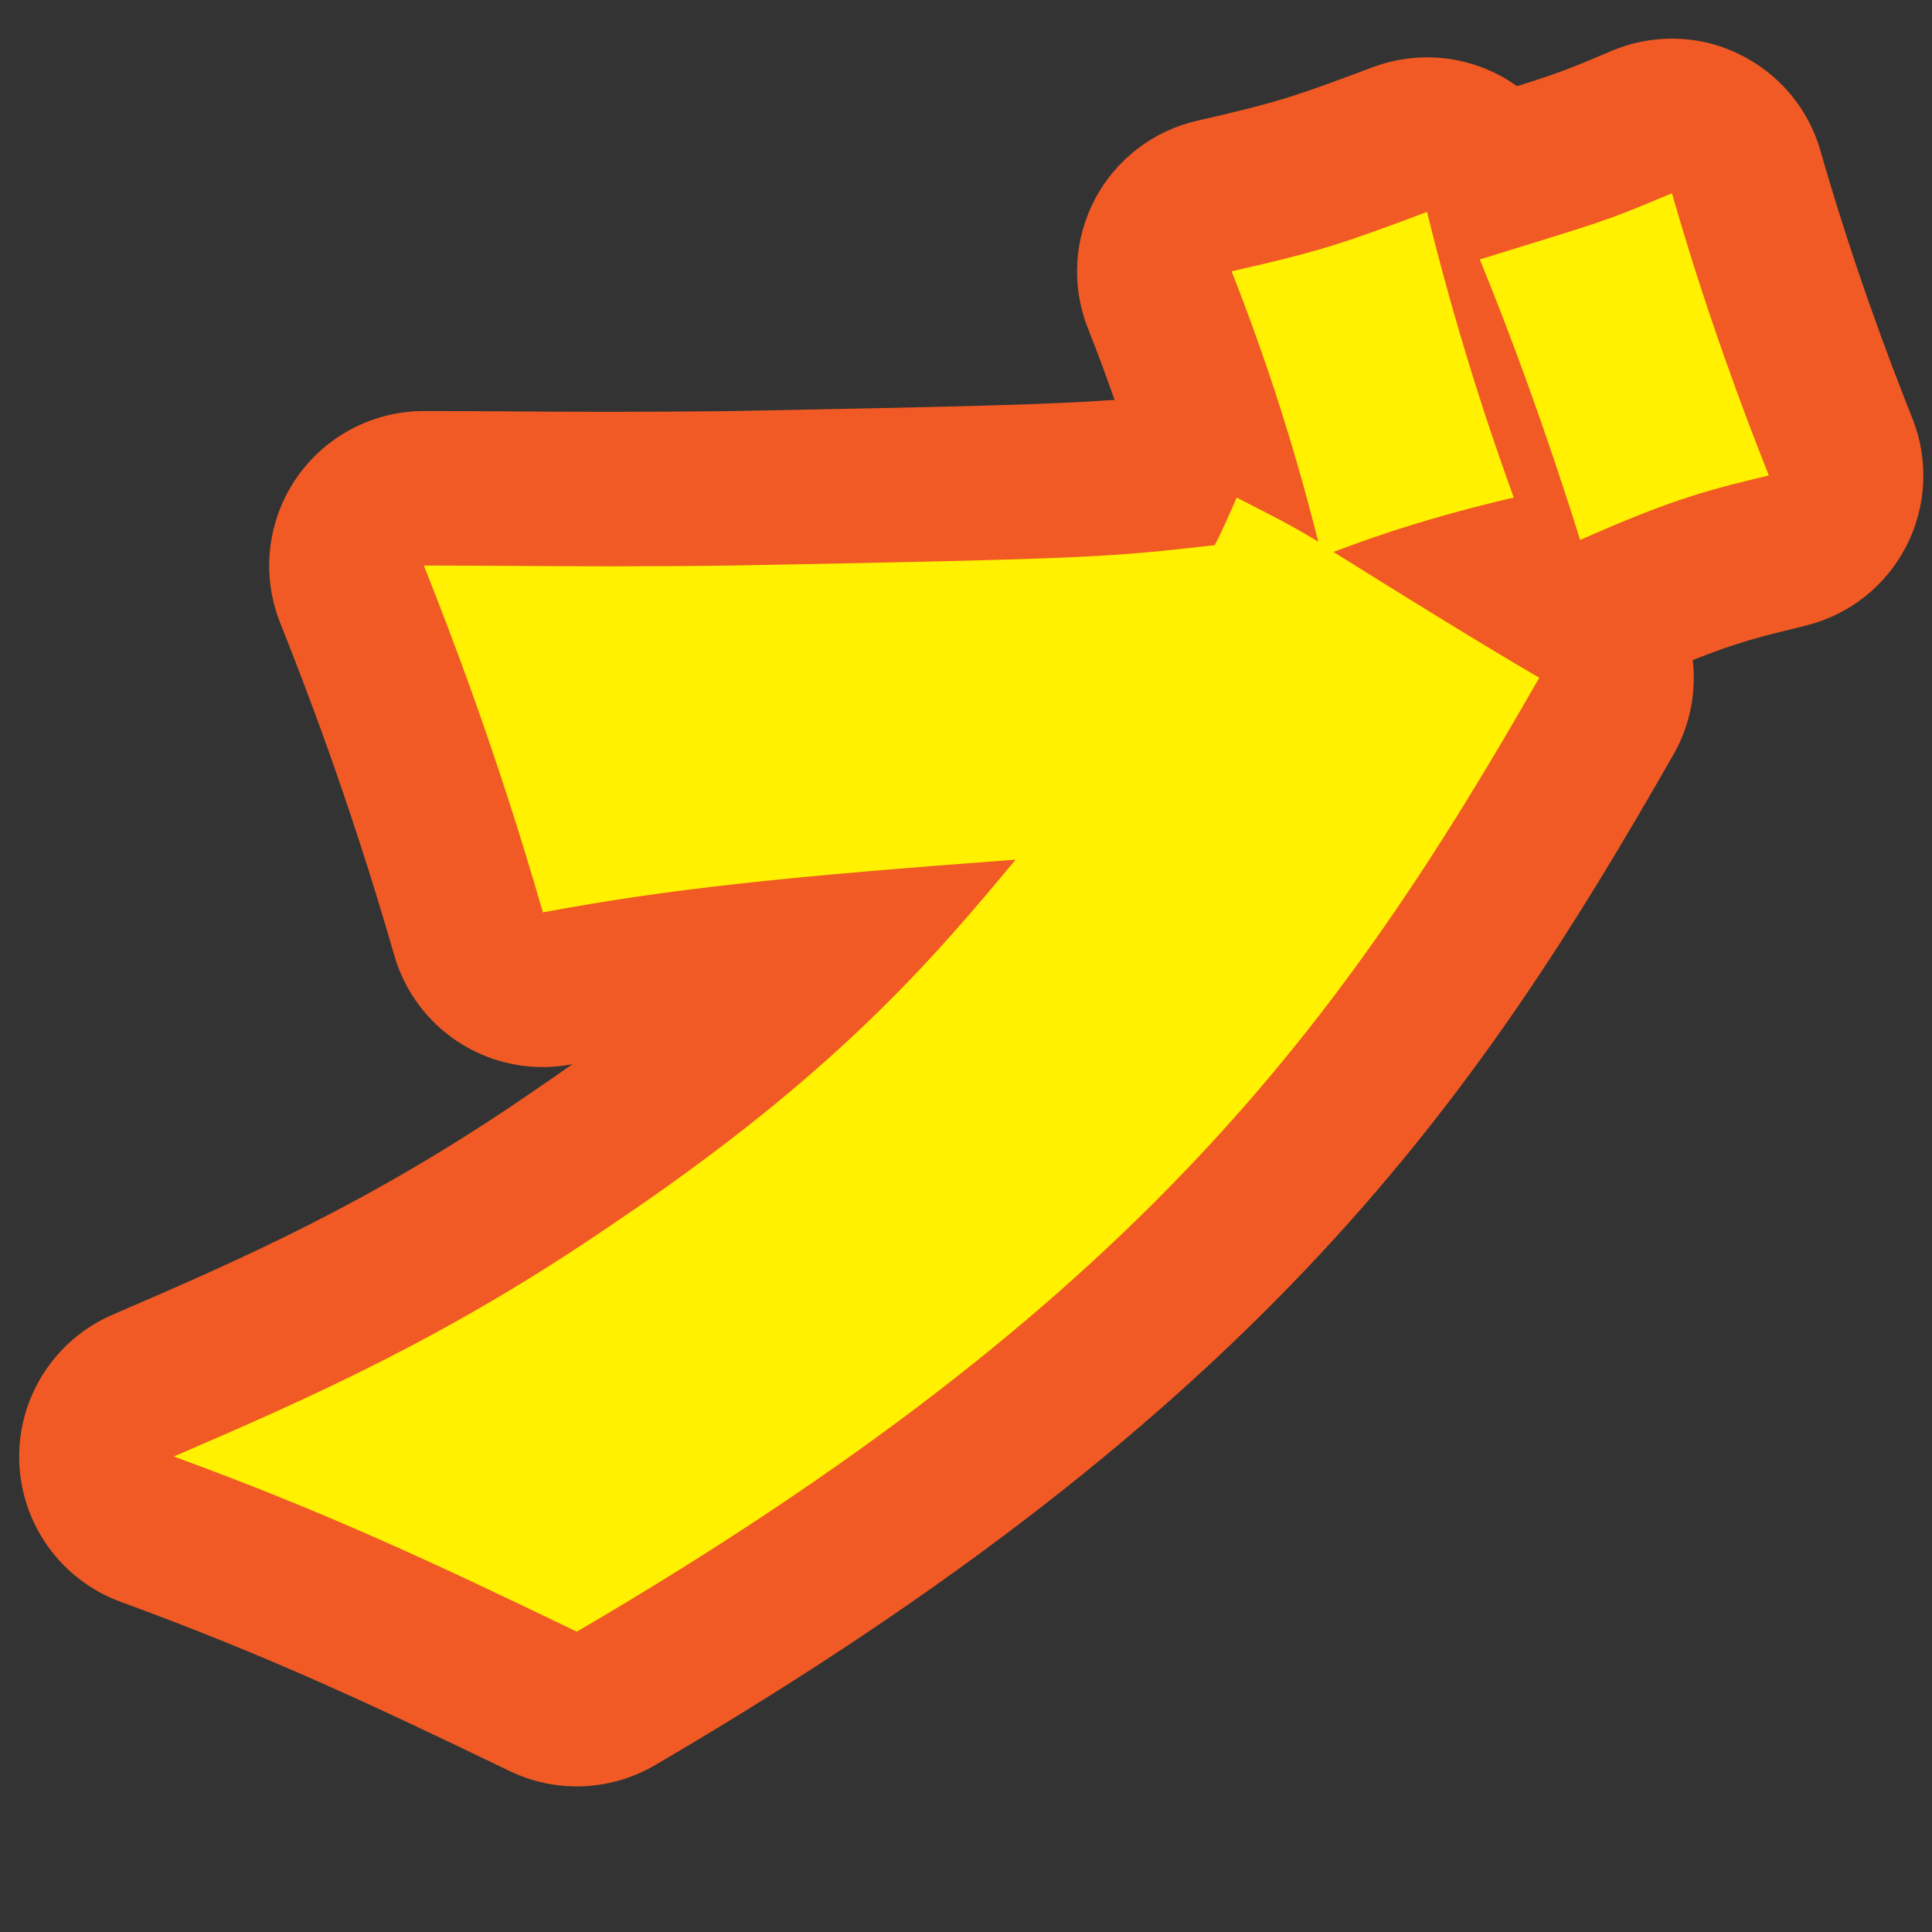
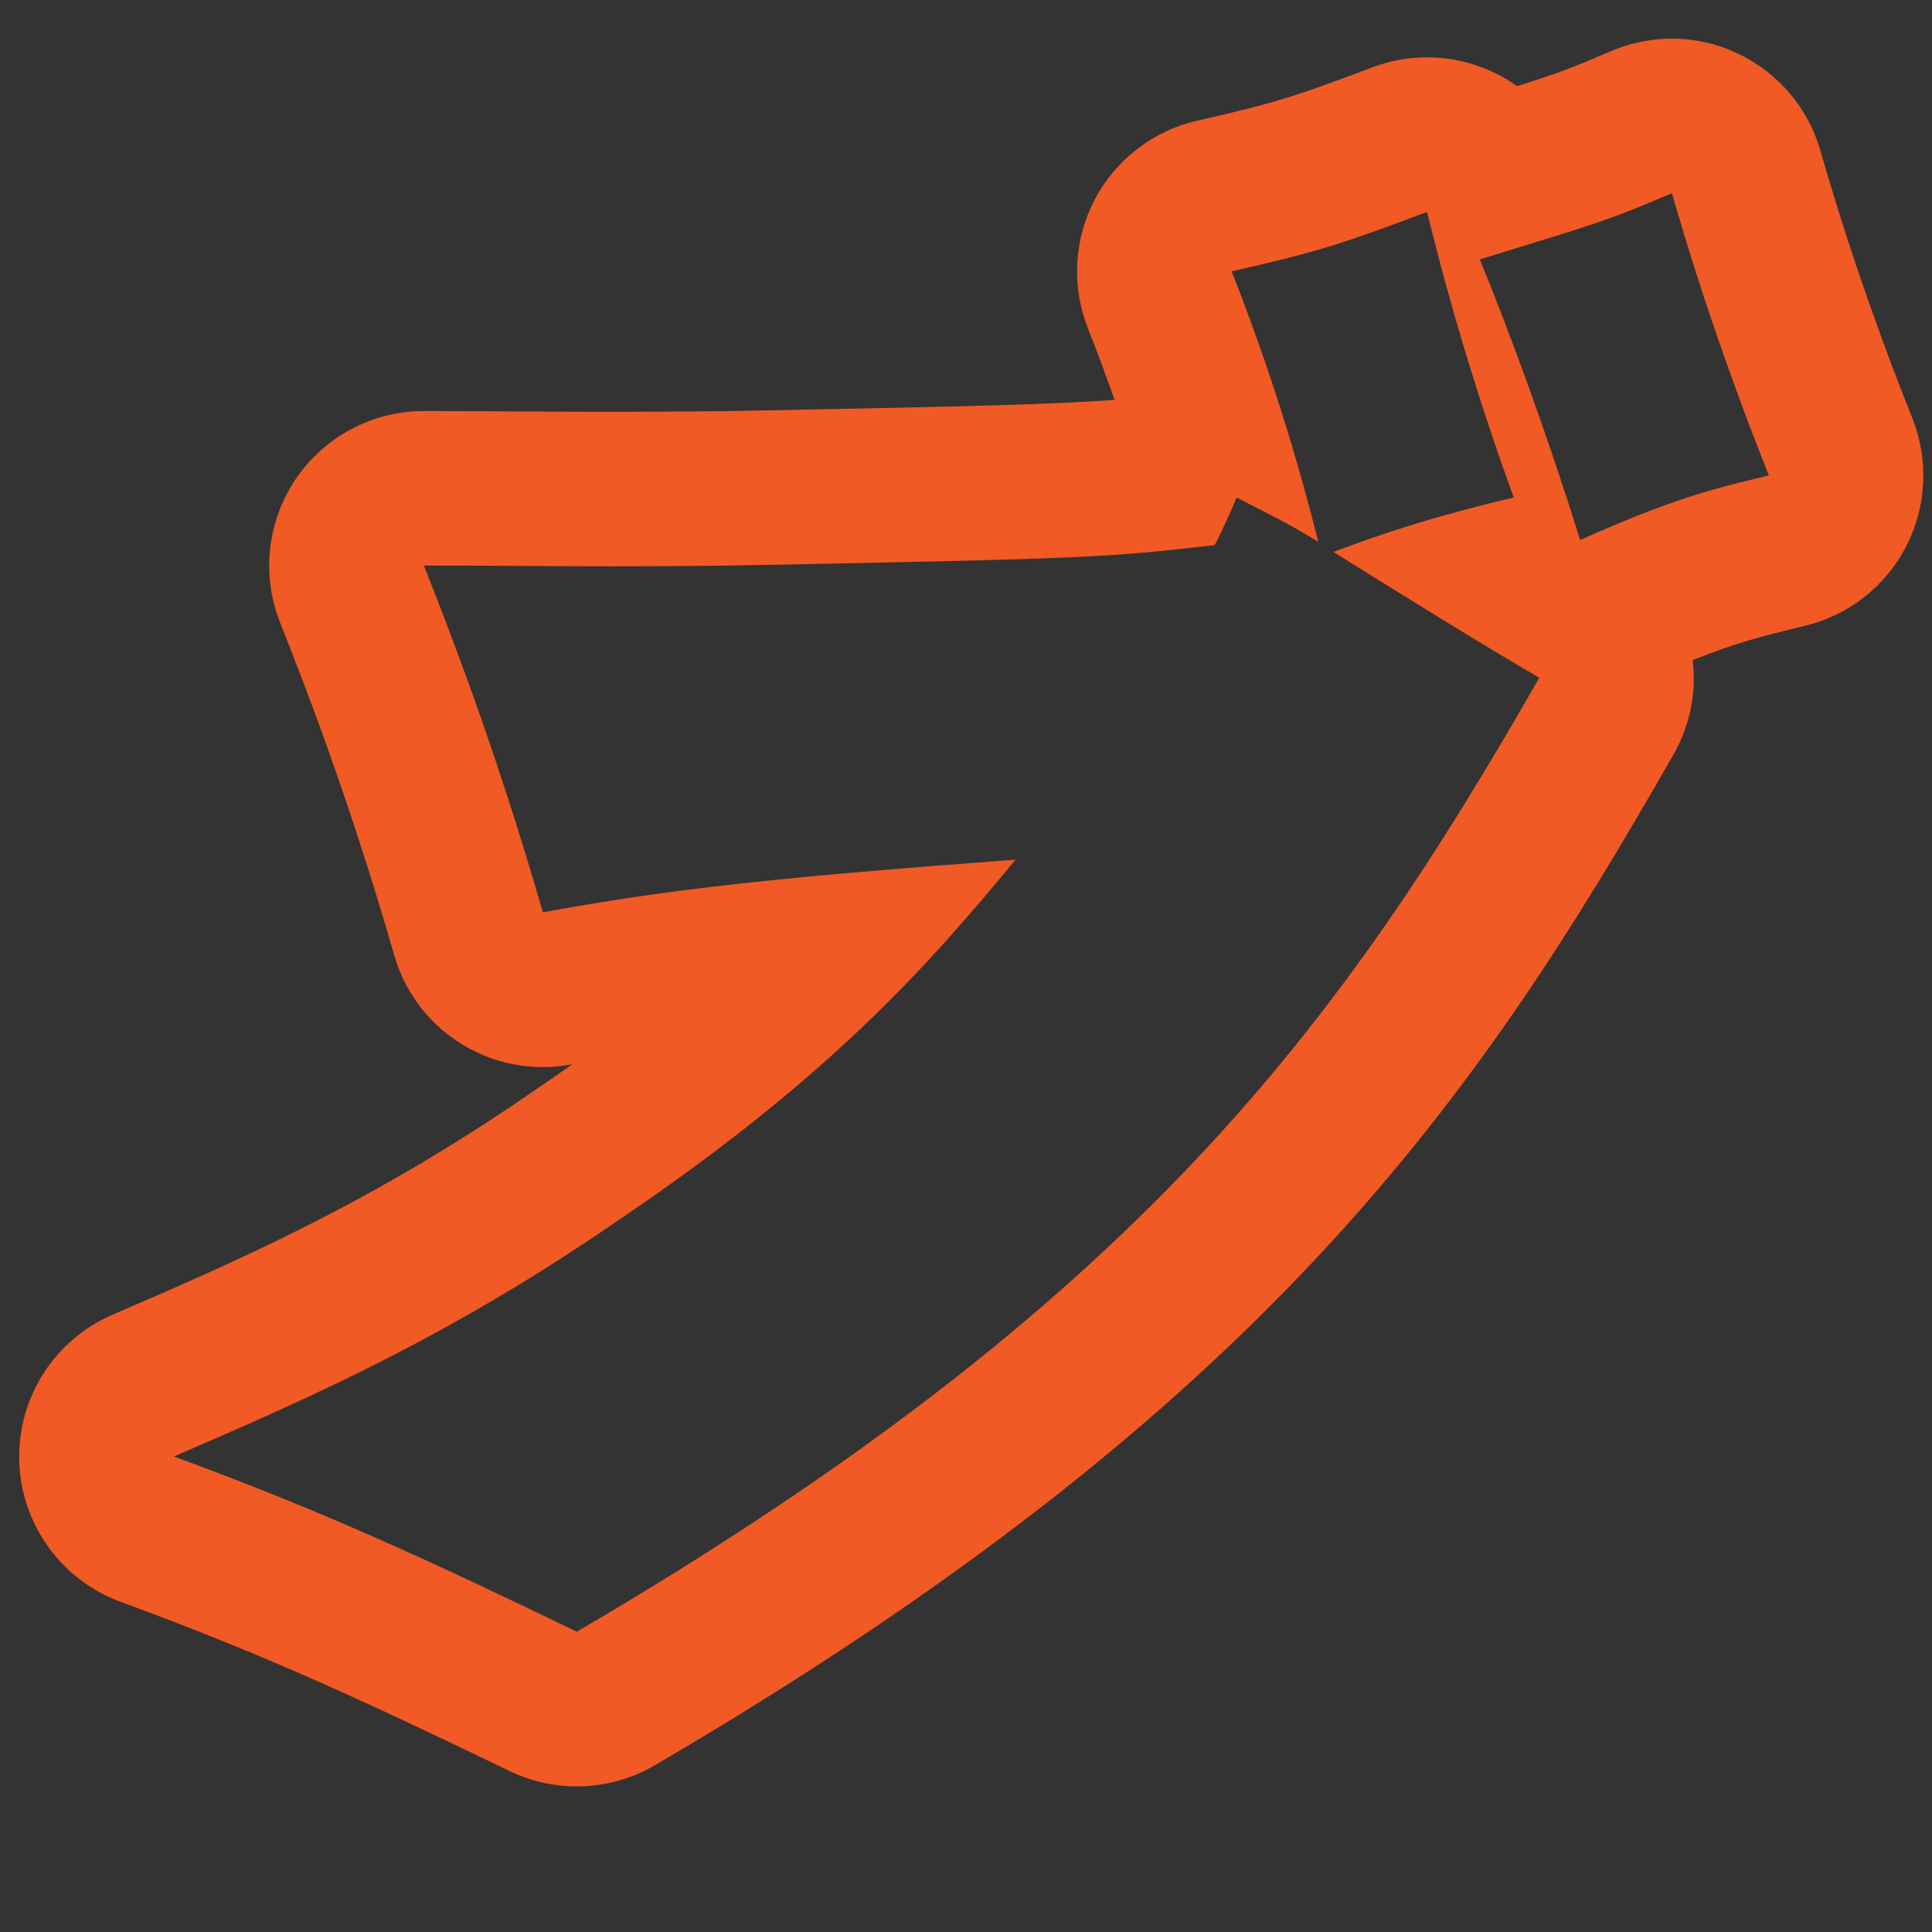
<svg xmlns="http://www.w3.org/2000/svg" version="1.1" id="レイヤー_1" x="0px" y="0px" width="25px" height="25px" viewBox="0 0 25 25" enable-background="new 0 0 25 25" xml:space="preserve">
  <rect x="0" y="0" width="25" height="25" fill="#333333" stroke="none" />
  <g>
-     <path fill="#FFF100" d="M7.464,22.115c-0.148,0-0.297-0.033-0.435-0.099c-1.822-0.879-3.164-1.51-5.124-2.229   c-0.384-0.141-0.644-0.502-0.655-0.911c-0.012-0.409,0.227-0.784,0.603-0.946c1.679-0.726,3.416-1.476,5.551-2.942   c1.486-1.002,2.523-1.883,3.313-2.663c-1.495,0.138-2.476,0.272-3.511,0.465c-0.062,0.012-0.123,0.017-0.184,0.017   c-0.438,0-0.834-0.288-0.96-0.723c-0.618-2.142-1.22-3.666-1.509-4.398C4.433,7.378,4.471,7.03,4.658,6.756   c0.186-0.273,0.496-0.438,0.827-0.438l2.427,0.01c0.447,0,0.947-0.002,1.543-0.01c3.948-0.074,4.672-0.101,5.595-0.197   c0.013-0.029,0.024-0.056,0.033-0.077c0.099-0.232,0.283-0.418,0.512-0.52c-0.155-0.483-0.35-1.041-0.588-1.646   c-0.107-0.271-0.09-0.576,0.046-0.834c0.136-0.258,0.378-0.444,0.663-0.508c1.1-0.25,1.358-0.341,2.4-0.731   c0.113-0.042,0.232-0.063,0.351-0.063c0.161,0,0.321,0.039,0.467,0.116c0.172,0.091,0.312,0.229,0.405,0.395l0.005-0.001   c1.082-0.334,1.17-0.361,1.9-0.671c0.125-0.053,0.258-0.08,0.391-0.08c0.147,0,0.295,0.033,0.431,0.098   c0.259,0.124,0.452,0.352,0.531,0.627c0.417,1.458,0.894,2.738,1.221,3.556c0.108,0.27,0.093,0.572-0.04,0.83   c-0.133,0.258-0.371,0.445-0.653,0.514c-0.722,0.175-1.157,0.281-2.271,0.778c-0.102,0.045-0.209,0.073-0.317,0.083   c0.384,0.301,0.499,0.846,0.25,1.282c-2.449,4.285-5.104,8.199-12.817,12.711C7.813,22.069,7.639,22.115,7.464,22.115z" />
    <path fill="#F15A24" d="M21.635,2.5c0.44,1.54,0.946,2.882,1.254,3.652c-0.726,0.176-1.21,0.286-2.442,0.836   c-0.44-1.408-0.902-2.663-1.298-3.631C20.71,2.874,20.754,2.874,21.635,2.5 M18.466,2.742c0.308,1.254,0.682,2.486,1.122,3.696   c-1.32,0.308-2.09,0.616-2.333,0.704c0.88,0.55,1.871,1.166,2.663,1.628c-2.552,4.466-5.193,8.097-12.454,12.344   c-1.87-0.902-3.234-1.541-5.214-2.267c1.782-0.77,3.542-1.54,5.721-3.036c2.838-1.915,4.092-3.389,5.171-4.687   c-2.971,0.22-4.467,0.375-6.117,0.682c-0.616-2.134-1.21-3.652-1.54-4.488c0.836,0,1.525,0.01,2.427,0.01   c0.451,0,0.954-0.002,1.556-0.01c4.731-0.088,4.885-0.11,6.249-0.264c0.044-0.066,0.22-0.462,0.286-0.616   c0.55,0.286,0.616,0.308,1.056,0.572c-0.088-0.33-0.418-1.716-1.122-3.499C17.102,3.248,17.41,3.138,18.466,2.742 M21.635,0.5   c-0.266,0-0.532,0.053-0.782,0.159c-0.532,0.226-0.675,0.284-1.223,0.456c-0.073-0.052-0.149-0.1-0.229-0.142   c-0.291-0.153-0.612-0.231-0.934-0.231c-0.237,0-0.475,0.042-0.702,0.127c-0.968,0.363-1.199,0.449-2.27,0.692   c-0.569,0.129-1.054,0.5-1.327,1.017c-0.272,0.517-0.306,1.126-0.091,1.669c0.128,0.324,0.243,0.635,0.345,0.927   c-0.78,0.058-1.864,0.087-4.992,0.146C8.851,5.326,8.355,5.329,7.911,5.329c-0.455,0-0.854-0.002-1.248-0.005   C6.278,5.321,5.899,5.319,5.484,5.319c-0.662,0-1.281,0.328-1.654,0.875c-0.372,0.547-0.45,1.244-0.207,1.859   c0.284,0.718,0.874,2.212,1.479,4.309c0.25,0.869,1.044,1.446,1.92,1.446c0.122,0,0.245-0.011,0.368-0.034   c0.005-0.001,0.011-0.002,0.017-0.003c-0.178,0.125-0.363,0.253-0.556,0.384c-2.069,1.421-3.76,2.152-5.396,2.858   c-0.751,0.325-1.229,1.074-1.206,1.892c0.023,0.818,0.542,1.54,1.311,1.822c1.917,0.703,3.238,1.324,5.034,2.19   c0.275,0.133,0.572,0.199,0.869,0.199c0.35,0,0.699-0.092,1.01-0.273c7.927-4.636,10.66-8.666,13.181-13.078   c0.22-0.385,0.298-0.813,0.25-1.223c0.577-0.231,0.901-0.31,1.393-0.429l0.063-0.016c0.564-0.137,1.04-0.511,1.306-1.027   c0.266-0.516,0.294-1.121,0.079-1.66c-0.318-0.795-0.783-2.042-1.188-3.458c-0.157-0.551-0.544-1.008-1.061-1.255   C22.224,0.565,21.93,0.5,21.635,0.5L21.635,0.5z" />
  </g>
</svg>